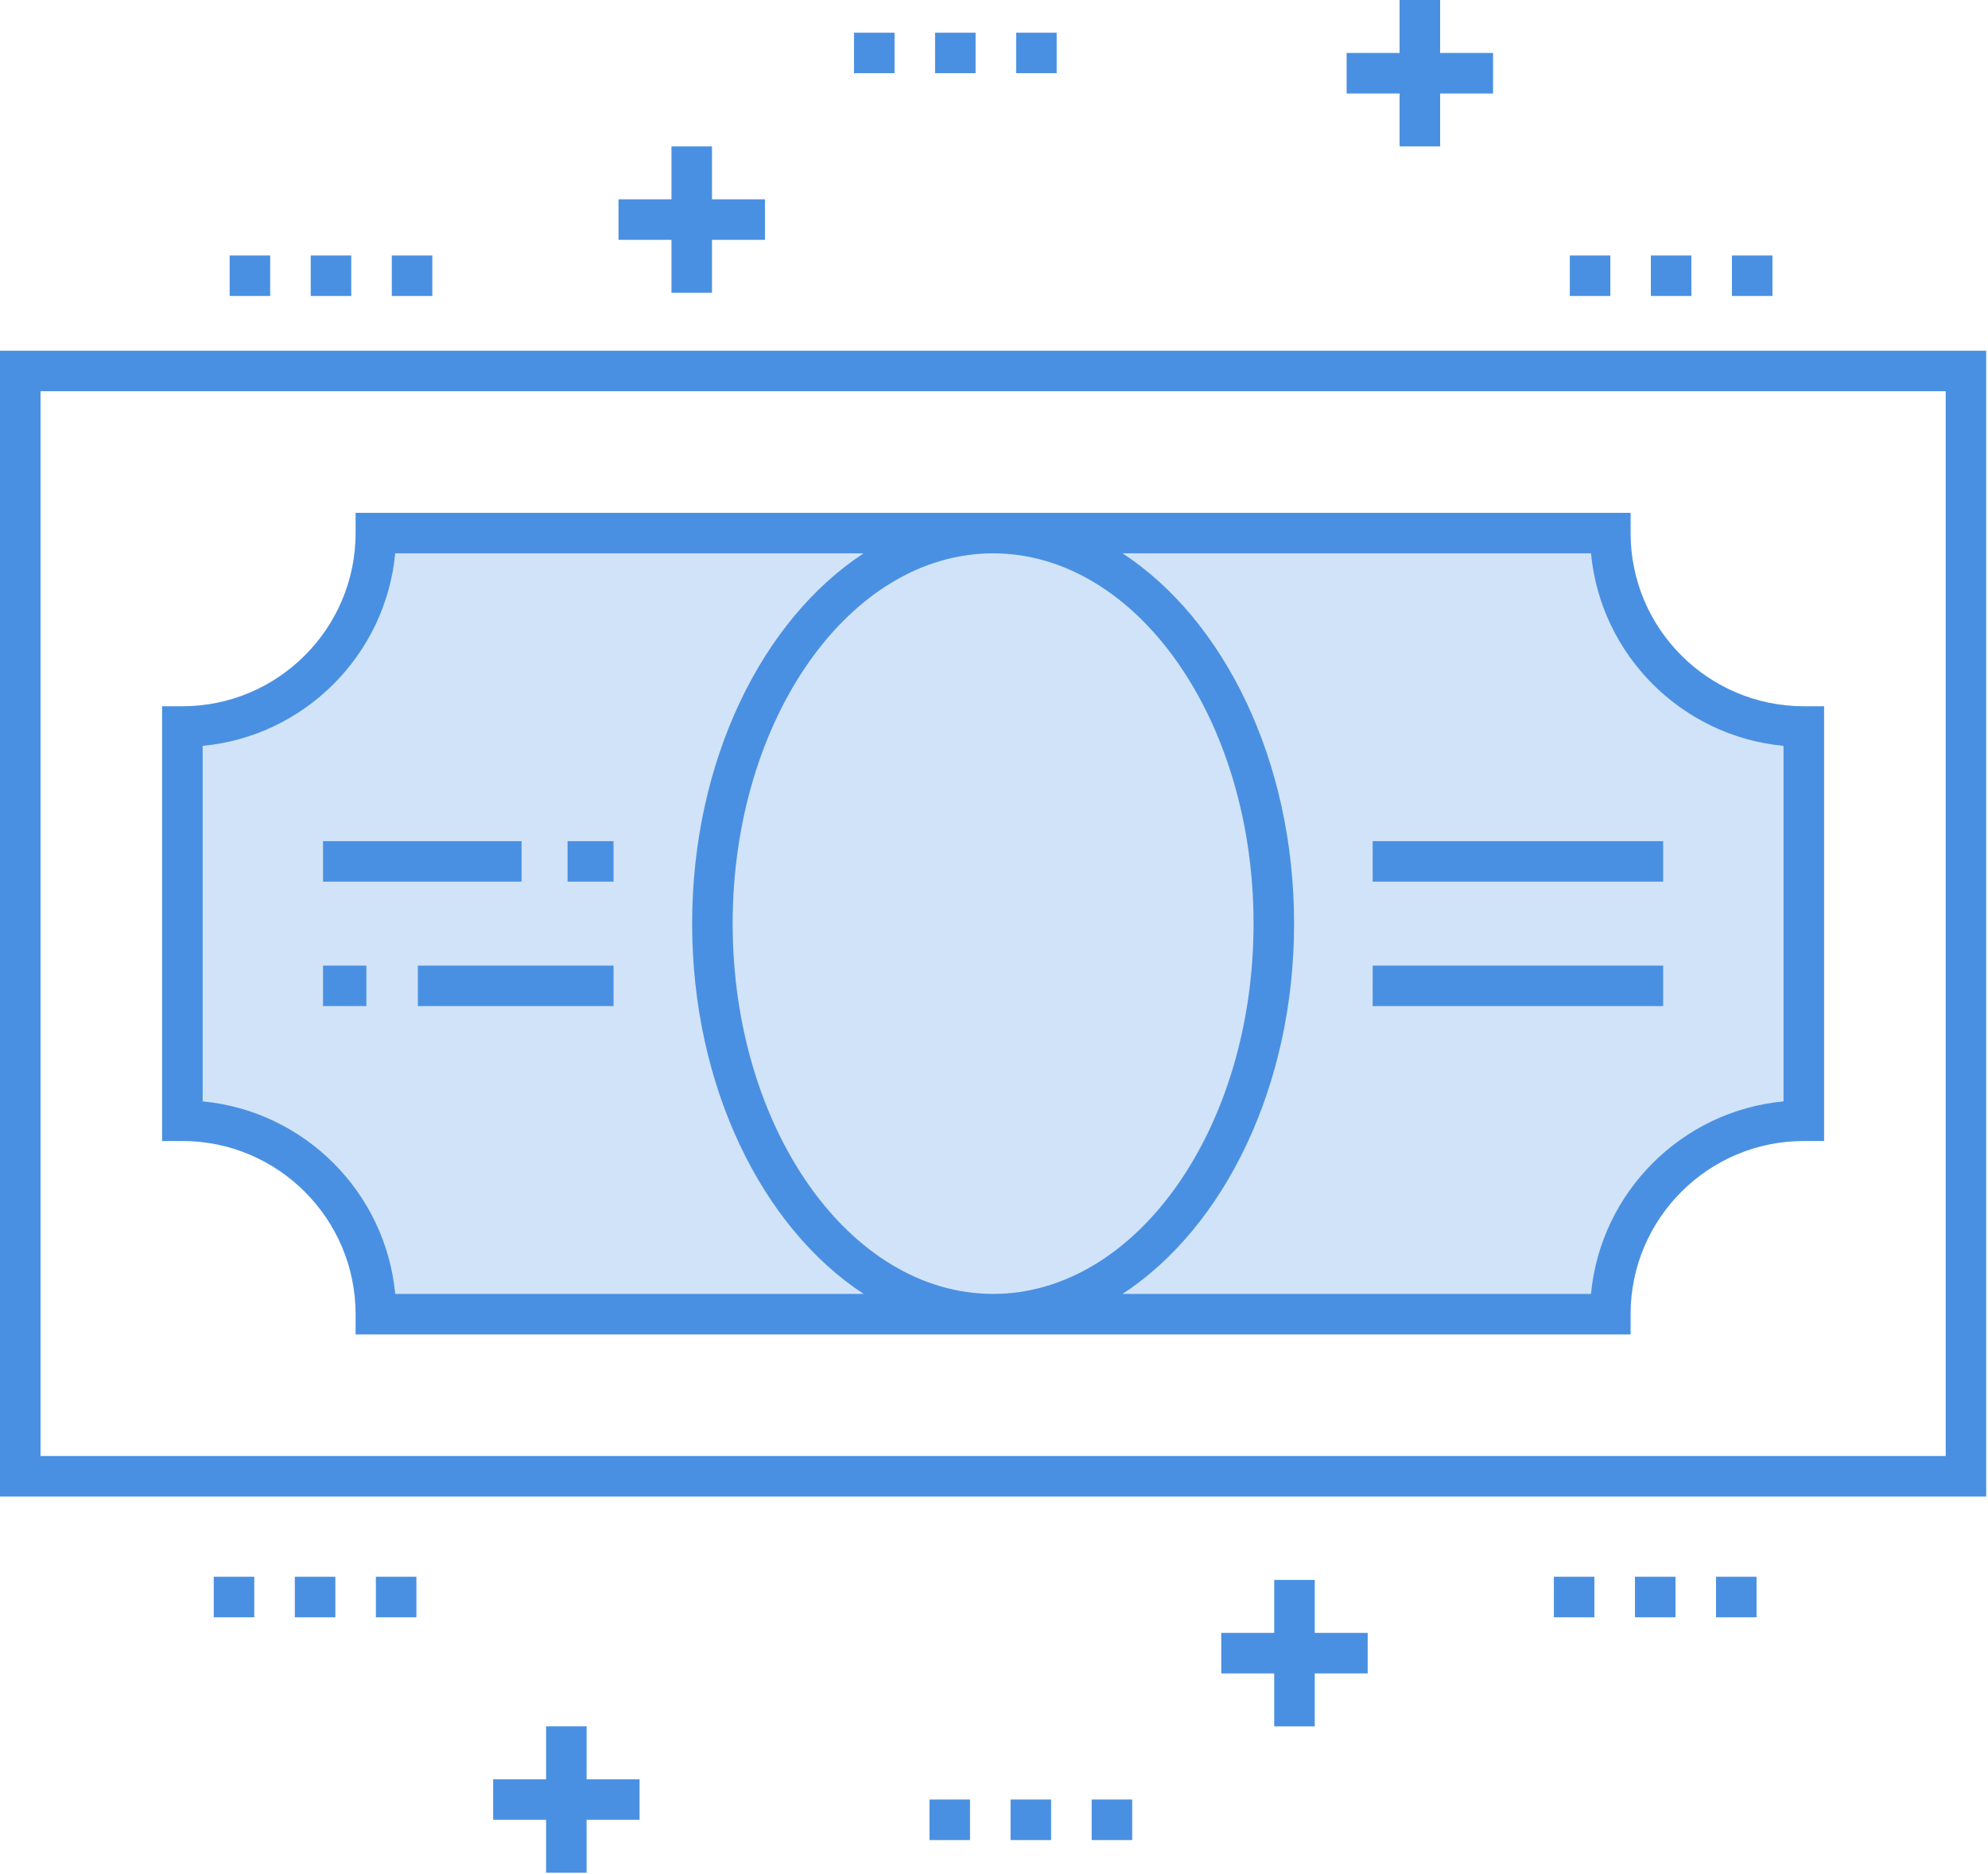
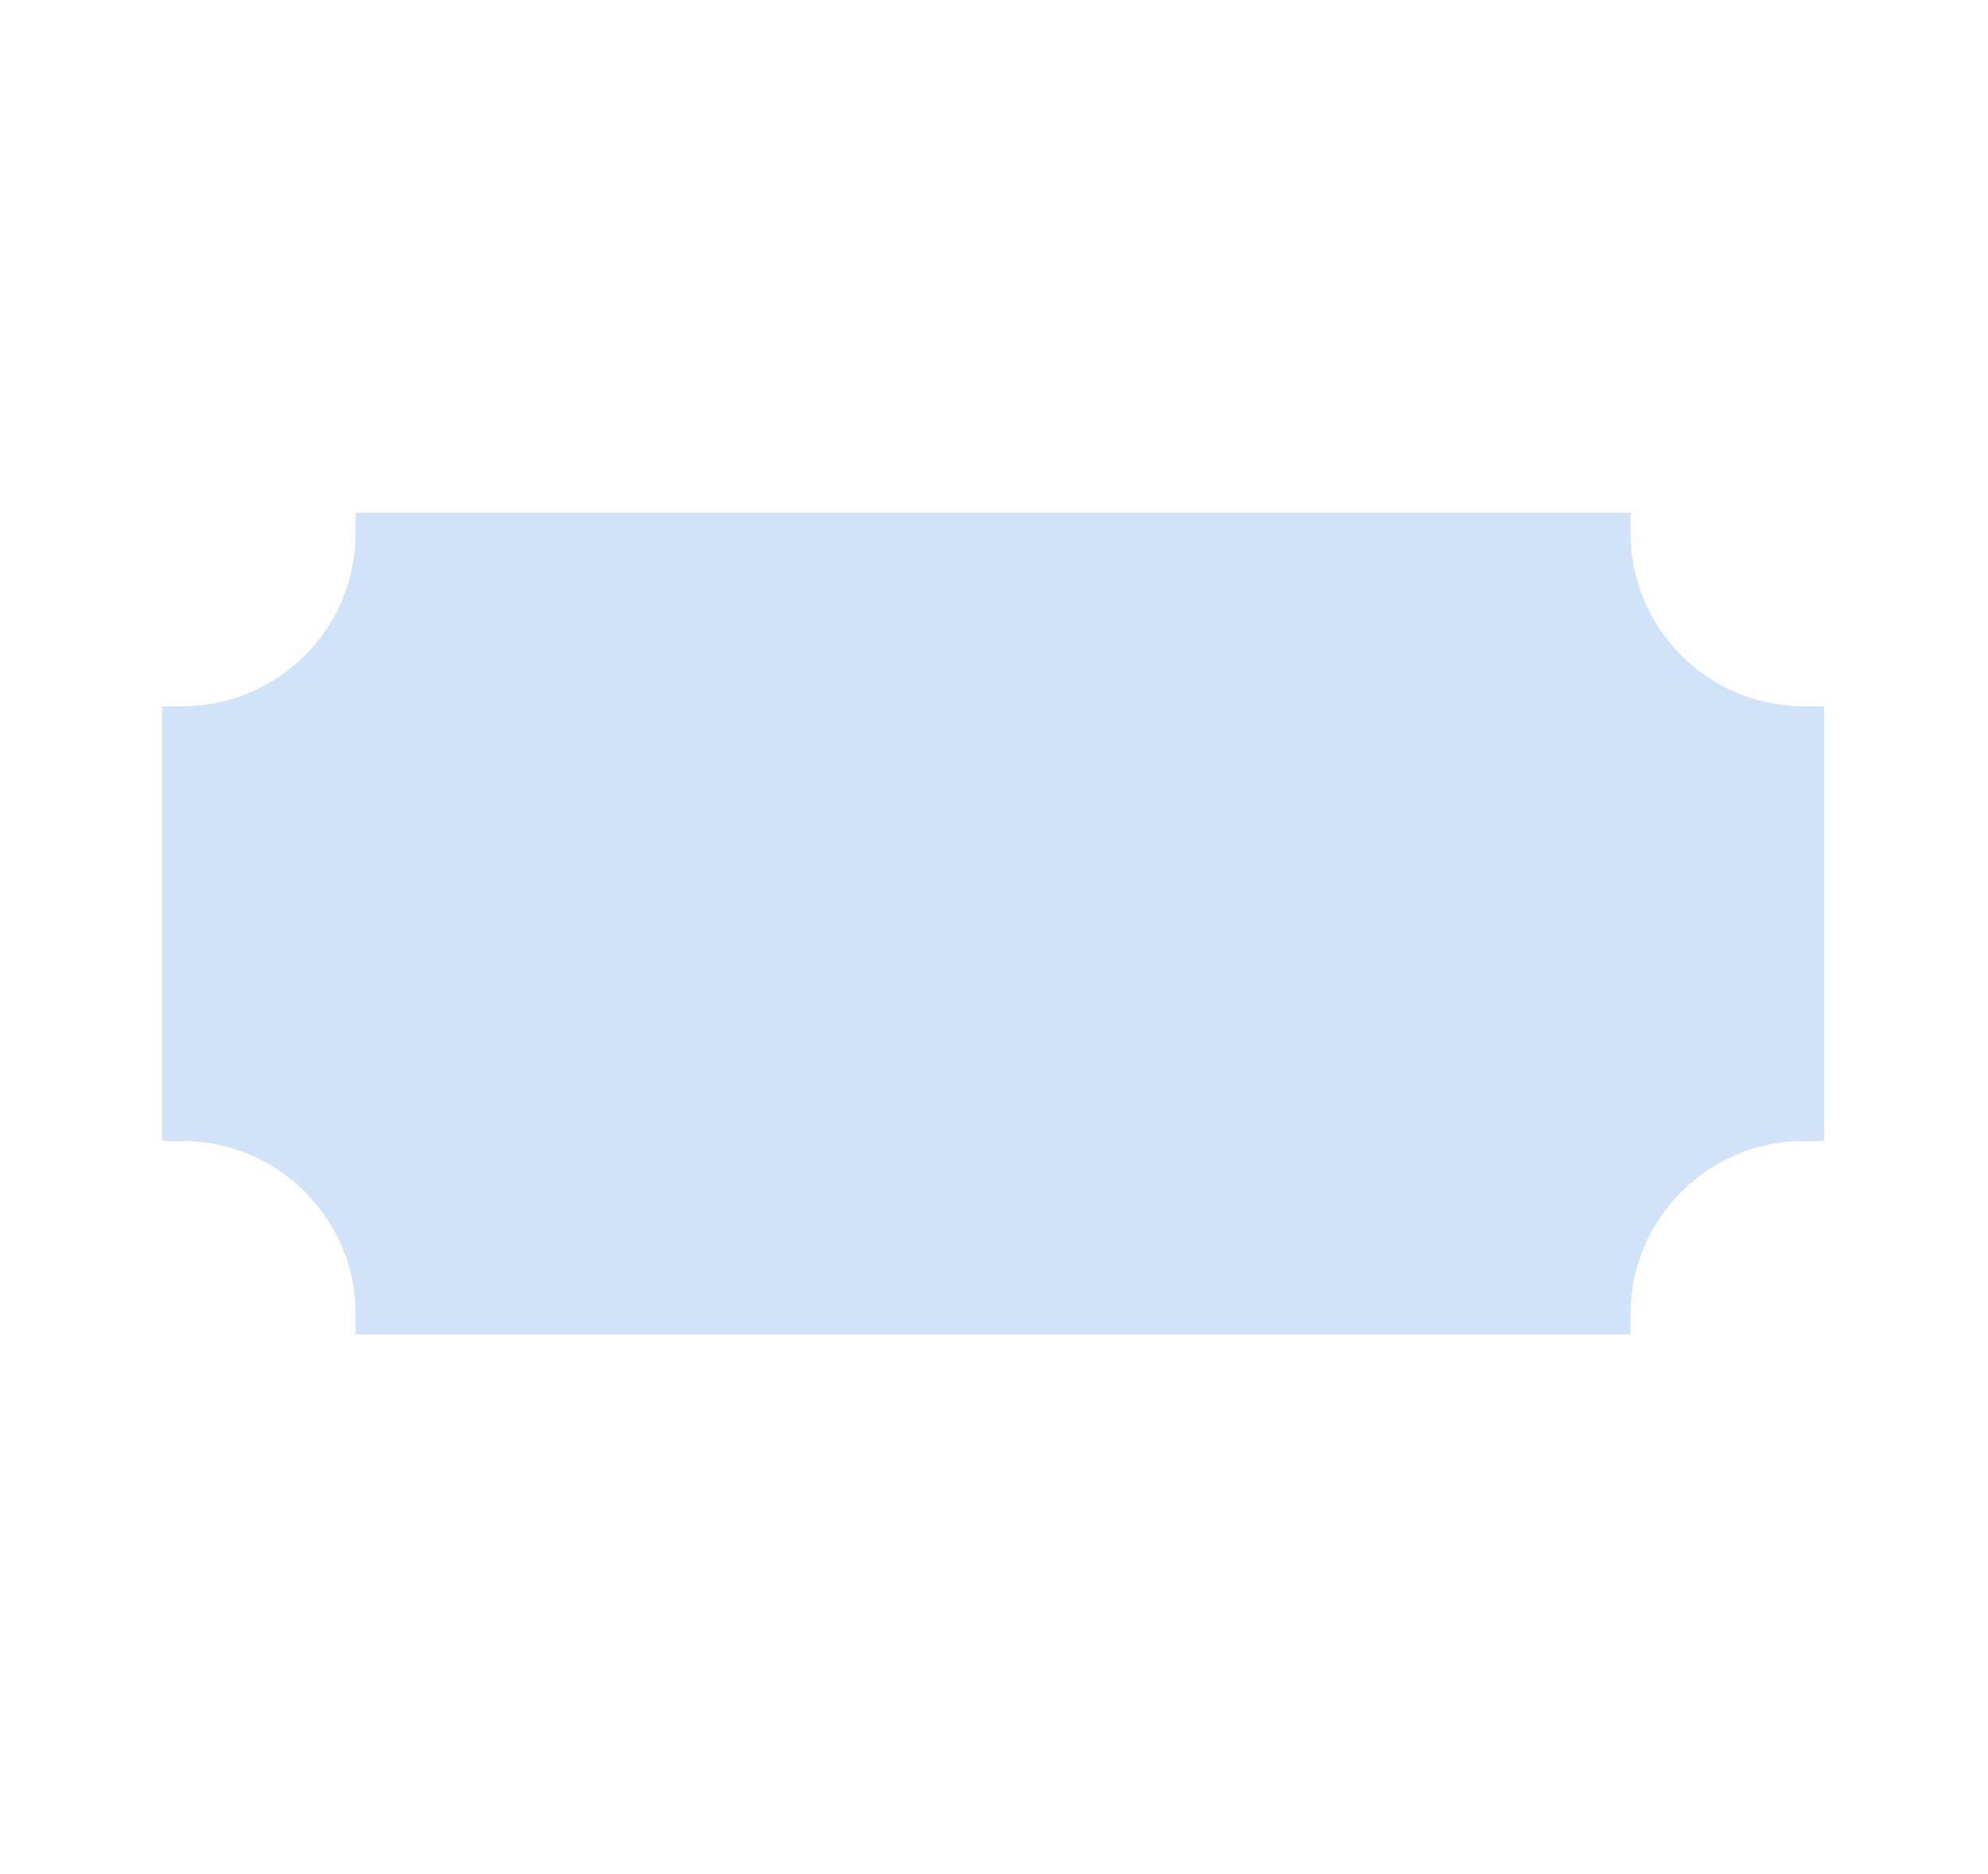
<svg xmlns="http://www.w3.org/2000/svg" width="70" height="66" viewBox="0 0 70 66" fill="none">
  <g id="business-and-finance (1)">
    <path id="Path" opacity="0.257" fill-rule="evenodd" clip-rule="evenodd" d="M12.522 46.28V46.994H57.414V46.28C57.414 42.917 60.151 40.181 63.514 40.181H64.228V24.873H63.514C60.151 24.873 57.414 22.137 57.414 18.773V18.06H12.522V18.773C12.522 22.137 9.785 24.873 6.422 24.873H5.708V40.181H6.422C9.785 40.181 12.522 42.917 12.522 46.28Z" fill="#4A90E2" />
-     <path id="Combined Shape" fill-rule="evenodd" clip-rule="evenodd" d="M49.281 5.156H50.709V3.292H52.573V1.865H50.709V0H49.281V1.865H47.416V3.292H49.281V5.156ZM30.071 1.151H31.498V2.578H30.071V1.151ZM56.702 8.997H55.275V10.424H56.702V8.997ZM69.937 12.351H0V52.703H69.937V12.351ZM68.51 51.276H1.427V13.778H68.51V51.276ZM12.522 46.28V46.994H57.414V46.28C57.414 42.917 60.151 40.181 63.514 40.181H64.228V24.873H63.514C60.151 24.873 57.414 22.137 57.414 18.773V18.06H12.522V18.773C12.522 22.137 9.785 24.873 6.422 24.873H5.708V40.181H6.422C9.785 40.181 12.522 42.917 12.522 46.28ZM56.021 19.487C56.359 23.069 59.218 25.928 62.8 26.267V38.787C59.218 39.125 56.359 41.985 56.021 45.567H39.528C43.092 43.234 45.566 38.274 45.566 32.527C45.566 26.779 43.092 21.82 39.528 19.487H56.021V19.487ZM25.798 32.527C25.798 39.717 29.912 45.567 34.968 45.567C40.025 45.567 44.139 39.717 44.139 32.527C44.139 25.337 40.025 19.487 34.968 19.487C29.912 19.487 25.798 25.337 25.798 32.527ZM7.136 26.267C10.718 25.929 13.578 23.069 13.916 19.487H30.409C26.844 21.82 24.371 26.78 24.371 32.527C24.371 38.274 26.844 43.234 30.409 45.567H13.916C13.577 41.985 10.718 39.125 7.136 38.787V26.267H7.136ZM48.333 29.622H58.562V31.049H48.333V29.622ZM58.562 34.005H48.333V35.432H58.562V34.005ZM19.985 29.622H21.603V31.049H19.985V29.622ZM18.365 29.622H11.374V31.049H18.365V29.622ZM14.714 34.005H21.603V35.432H14.714V34.005ZM12.901 34.005H11.374V35.432H12.901V34.005ZM7.526 55.528H8.953V56.955H7.526V55.528ZM11.808 55.528H10.381V56.955H11.808V55.528ZM13.235 55.528H14.662V56.955H13.235V55.528ZM37.011 63.374H35.584V64.801H37.011V63.374ZM32.729 63.374H34.156V64.801H32.729V63.374ZM39.866 63.374H38.439V64.801H39.866V63.374ZM54.714 55.528H56.141V56.955H54.714V55.528ZM58.996 55.528H57.569V56.955H58.996V55.528ZM60.423 55.528H61.85V56.955H60.423V55.528ZM19.228 62.66V60.795H20.655V62.66H22.52V64.087H20.655V65.951H19.228V64.087H17.364V62.66H19.228ZM44.866 55.64V57.505H43.002V58.932H44.866V60.797H46.294V58.932H48.158V57.505H46.294V55.64H44.866ZM60.983 8.997H62.41V10.424H60.983V8.997ZM59.556 8.997H58.129V10.424H59.556V8.997ZM34.352 1.151H32.925V2.578H34.352V1.151ZM35.78 1.151H37.207V2.578H35.78V1.151ZM12.368 8.997H10.941V10.424H12.368V8.997ZM13.796 8.997H15.223V10.424H13.796V8.997ZM9.514 8.997H8.086V10.424H9.514V8.997ZM25.07 10.311H23.643V8.447H21.778V7.019H23.643V5.155H25.07V7.019H26.935V8.447H25.07V10.311Z" fill="#4A90E2" />
  </g>
</svg>